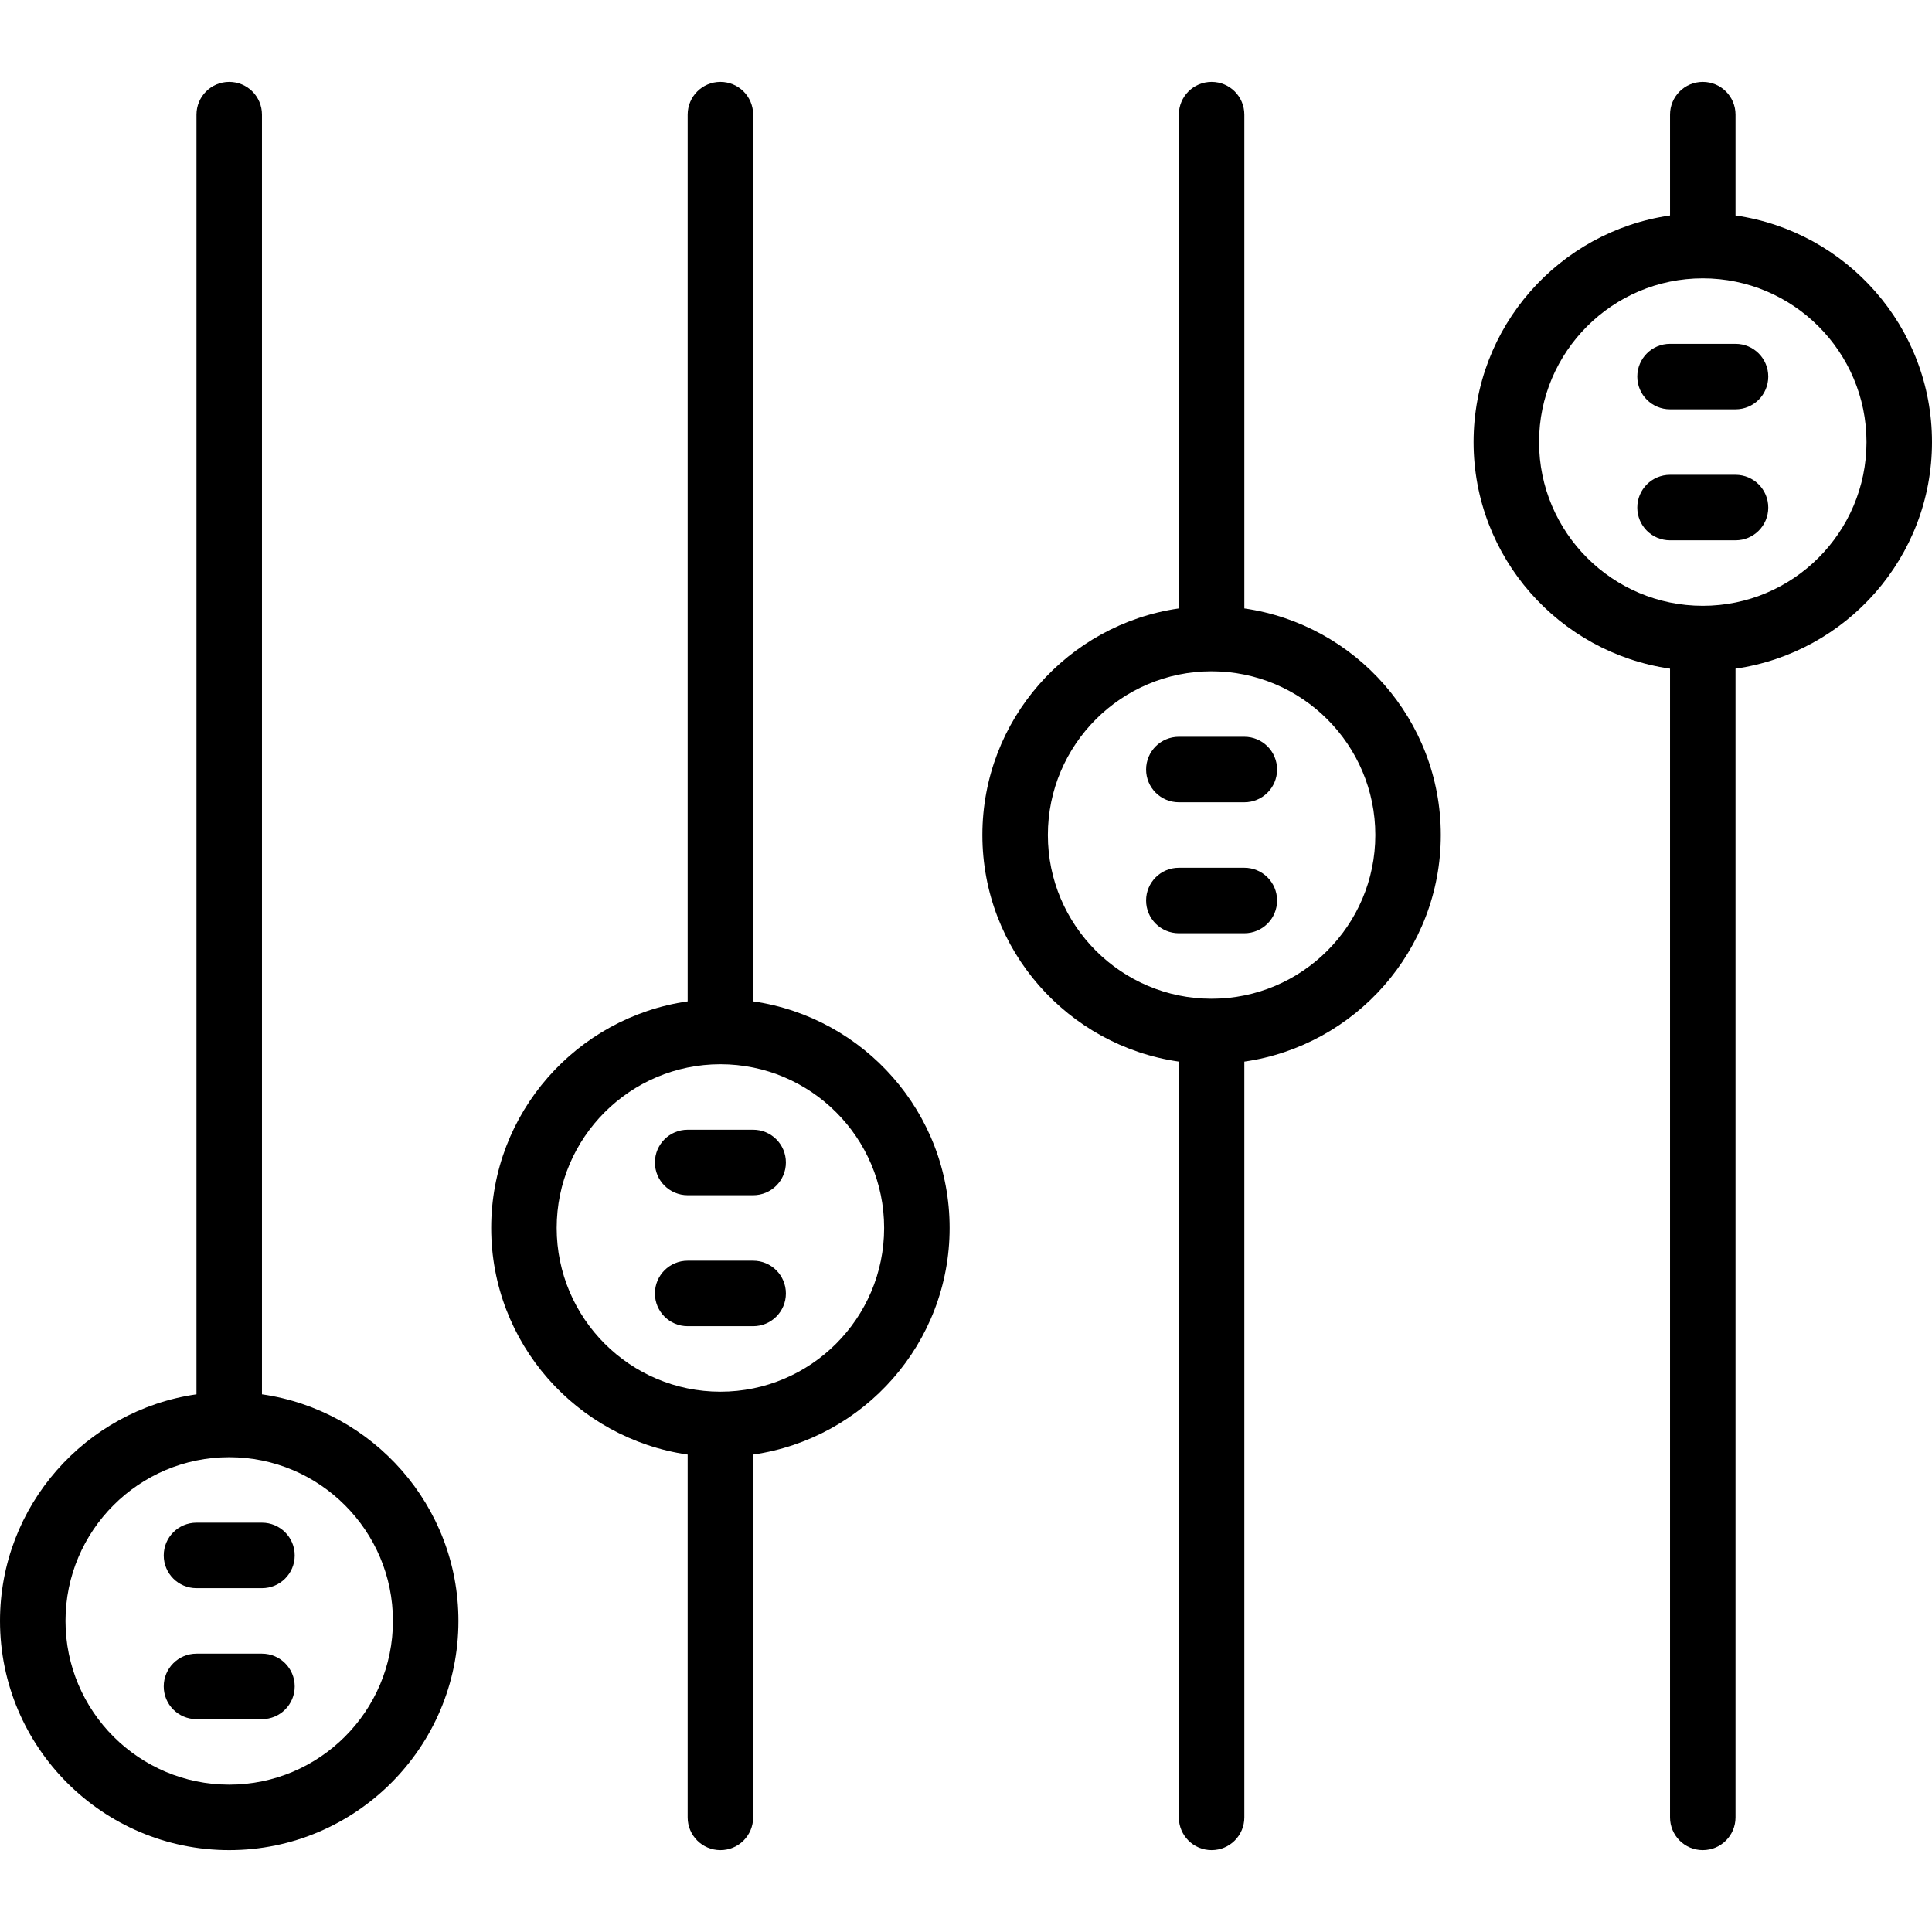
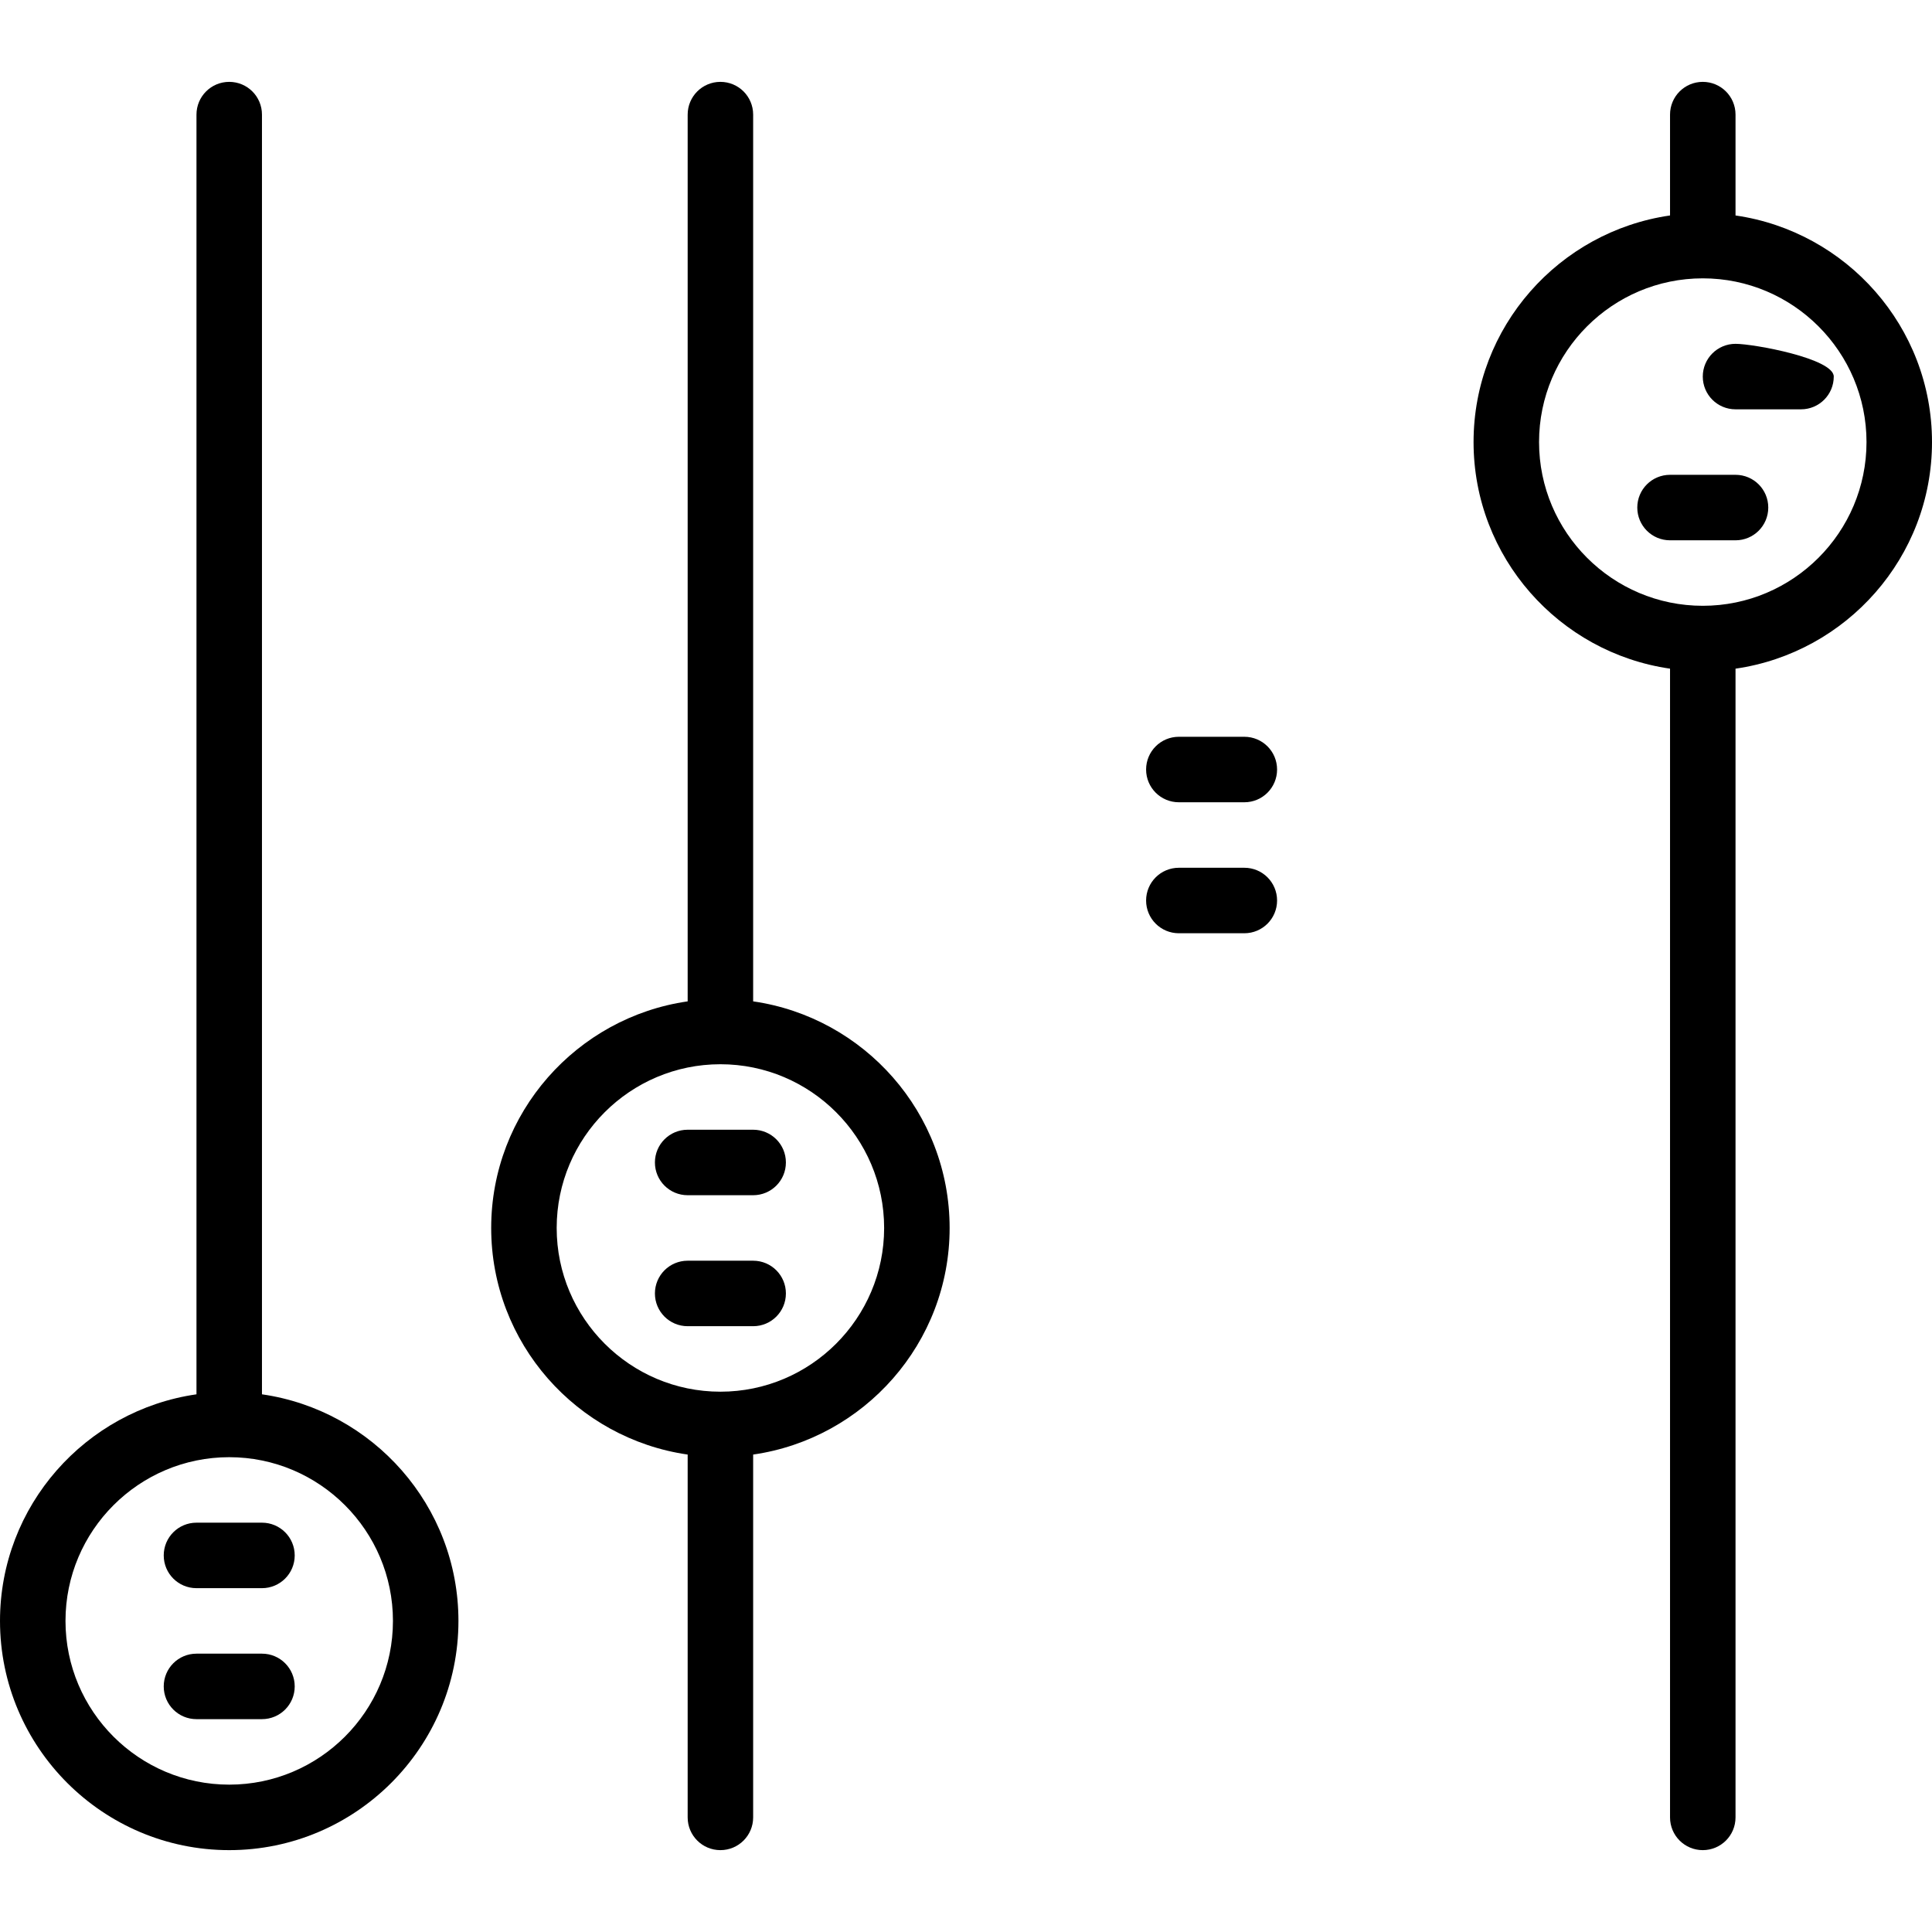
<svg xmlns="http://www.w3.org/2000/svg" version="1.1" id="Capa_1" x="0px" y="0px" viewBox="0 0 59 59" style="enable-background:new 0 0 59 59;" xml:space="preserve">
  <g>
    <path d="M8,42.58V3.5c0-0.553-0.447-1-1-1s-1,0.447-1,1v39.08c-3.386,0.488-6,3.401-6,6.92c0,3.859,3.141,7,7,7s7-3.141,7-7   C14,45.981,11.386,43.068,8,42.58z M7,54.5c-2.757,0-5-2.243-5-5s2.243-5,5-5s5,2.243,5,5S9.757,54.5,7,54.5z" />
    <path d="M23,30.58V3.5c0-0.553-0.447-1-1-1s-1,0.447-1,1v27.08c-3.386,0.488-6,3.401-6,6.92s2.614,6.432,6,6.92V55.5   c0,0.553,0.447,1,1,1s1-0.447,1-1V44.42c3.386-0.488,6-3.401,6-6.92S26.386,31.068,23,30.58z M22,42.5c-2.757,0-5-2.243-5-5   s2.243-5,5-5s5,2.243,5,5S24.757,42.5,22,42.5z" />
-     <path d="M38,18.58V3.5c0-0.553-0.447-1-1-1s-1,0.447-1,1v15.08c-3.386,0.488-6,3.401-6,6.92s2.614,6.432,6,6.92V55.5   c0,0.553,0.447,1,1,1s1-0.447,1-1V32.42c3.386-0.488,6-3.401,6-6.92S41.386,19.068,38,18.58z M37,30.5c-2.757,0-5-2.243-5-5   s2.243-5,5-5s5,2.243,5,5S39.757,30.5,37,30.5z" />
    <path d="M59,13.5c0-3.519-2.614-6.432-6-6.92V3.5c0-0.553-0.447-1-1-1s-1,0.447-1,1v3.08c-3.386,0.488-6,3.401-6,6.92   s2.614,6.432,6,6.92V55.5c0,0.553,0.447,1,1,1s1-0.447,1-1V20.42C56.386,19.932,59,17.019,59,13.5z M52,18.5c-2.757,0-5-2.243-5-5   s2.243-5,5-5s5,2.243,5,5S54.757,18.5,52,18.5z" />
-     <path d="M53,10.5h-2c-0.553,0-1,0.447-1,1s0.447,1,1,1h2c0.553,0,1-0.447,1-1S53.553,10.5,53,10.5z" />
+     <path d="M53,10.5c-0.553,0-1,0.447-1,1s0.447,1,1,1h2c0.553,0,1-0.447,1-1S53.553,10.5,53,10.5z" />
    <path d="M38,22.5h-2c-0.553,0-1,0.447-1,1s0.447,1,1,1h2c0.553,0,1-0.447,1-1S38.553,22.5,38,22.5z" />
    <path d="M38,26.5h-2c-0.553,0-1,0.447-1,1s0.447,1,1,1h2c0.553,0,1-0.447,1-1S38.553,26.5,38,26.5z" />
    <path d="M23,34.5h-2c-0.553,0-1,0.447-1,1s0.447,1,1,1h2c0.553,0,1-0.447,1-1S23.553,34.5,23,34.5z" />
    <path d="M23,38.5h-2c-0.553,0-1,0.447-1,1s0.447,1,1,1h2c0.553,0,1-0.447,1-1S23.553,38.5,23,38.5z" />
    <path d="M8,46.5H6c-0.553,0-1,0.447-1,1s0.447,1,1,1h2c0.553,0,1-0.447,1-1S8.553,46.5,8,46.5z" />
    <path d="M8,50.5H6c-0.553,0-1,0.447-1,1s0.447,1,1,1h2c0.553,0,1-0.447,1-1S8.553,50.5,8,50.5z" />
    <path d="M53,14.5h-2c-0.553,0-1,0.447-1,1s0.447,1,1,1h2c0.553,0,1-0.447,1-1S53.553,14.5,53,14.5z" />
  </g>
  <g>
</g>
  <g>
</g>
  <g>
</g>
  <g>
</g>
  <g>
</g>
  <g>
</g>
  <g>
</g>
  <g>
</g>
  <g>
</g>
  <g>
</g>
  <g>
</g>
  <g>
</g>
  <g>
</g>
  <g>
</g>
  <g>
</g>
</svg>